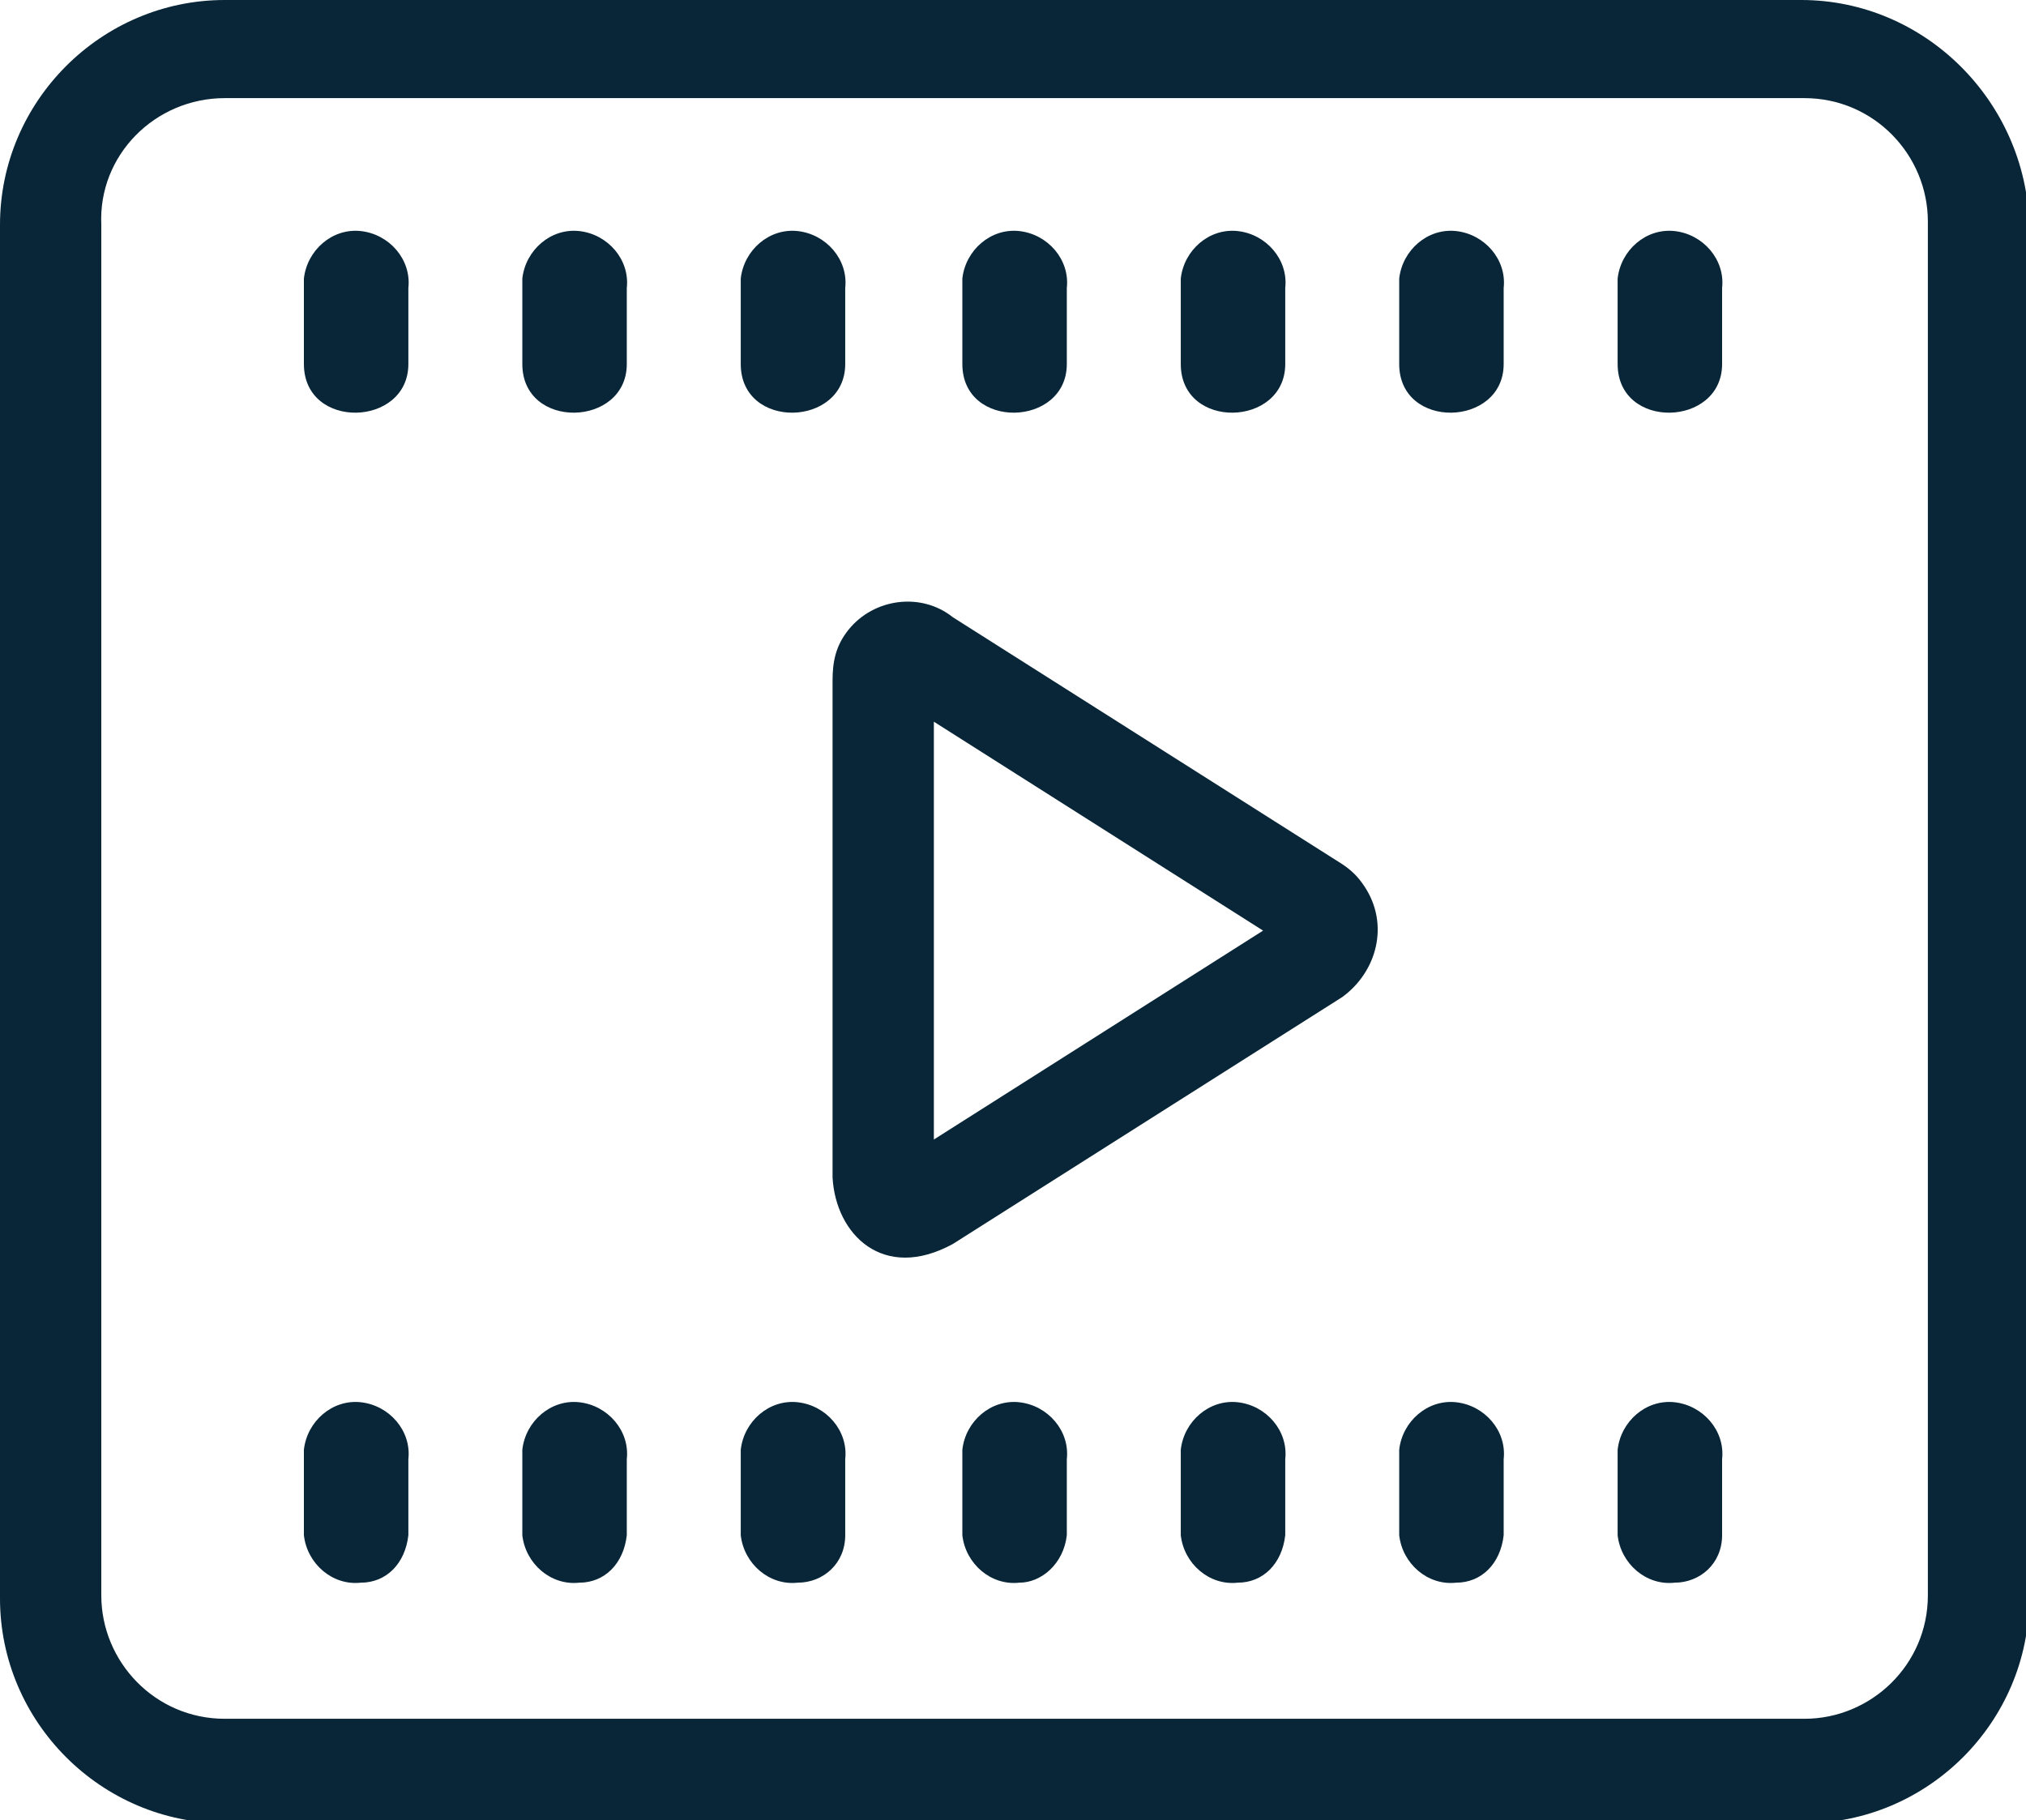
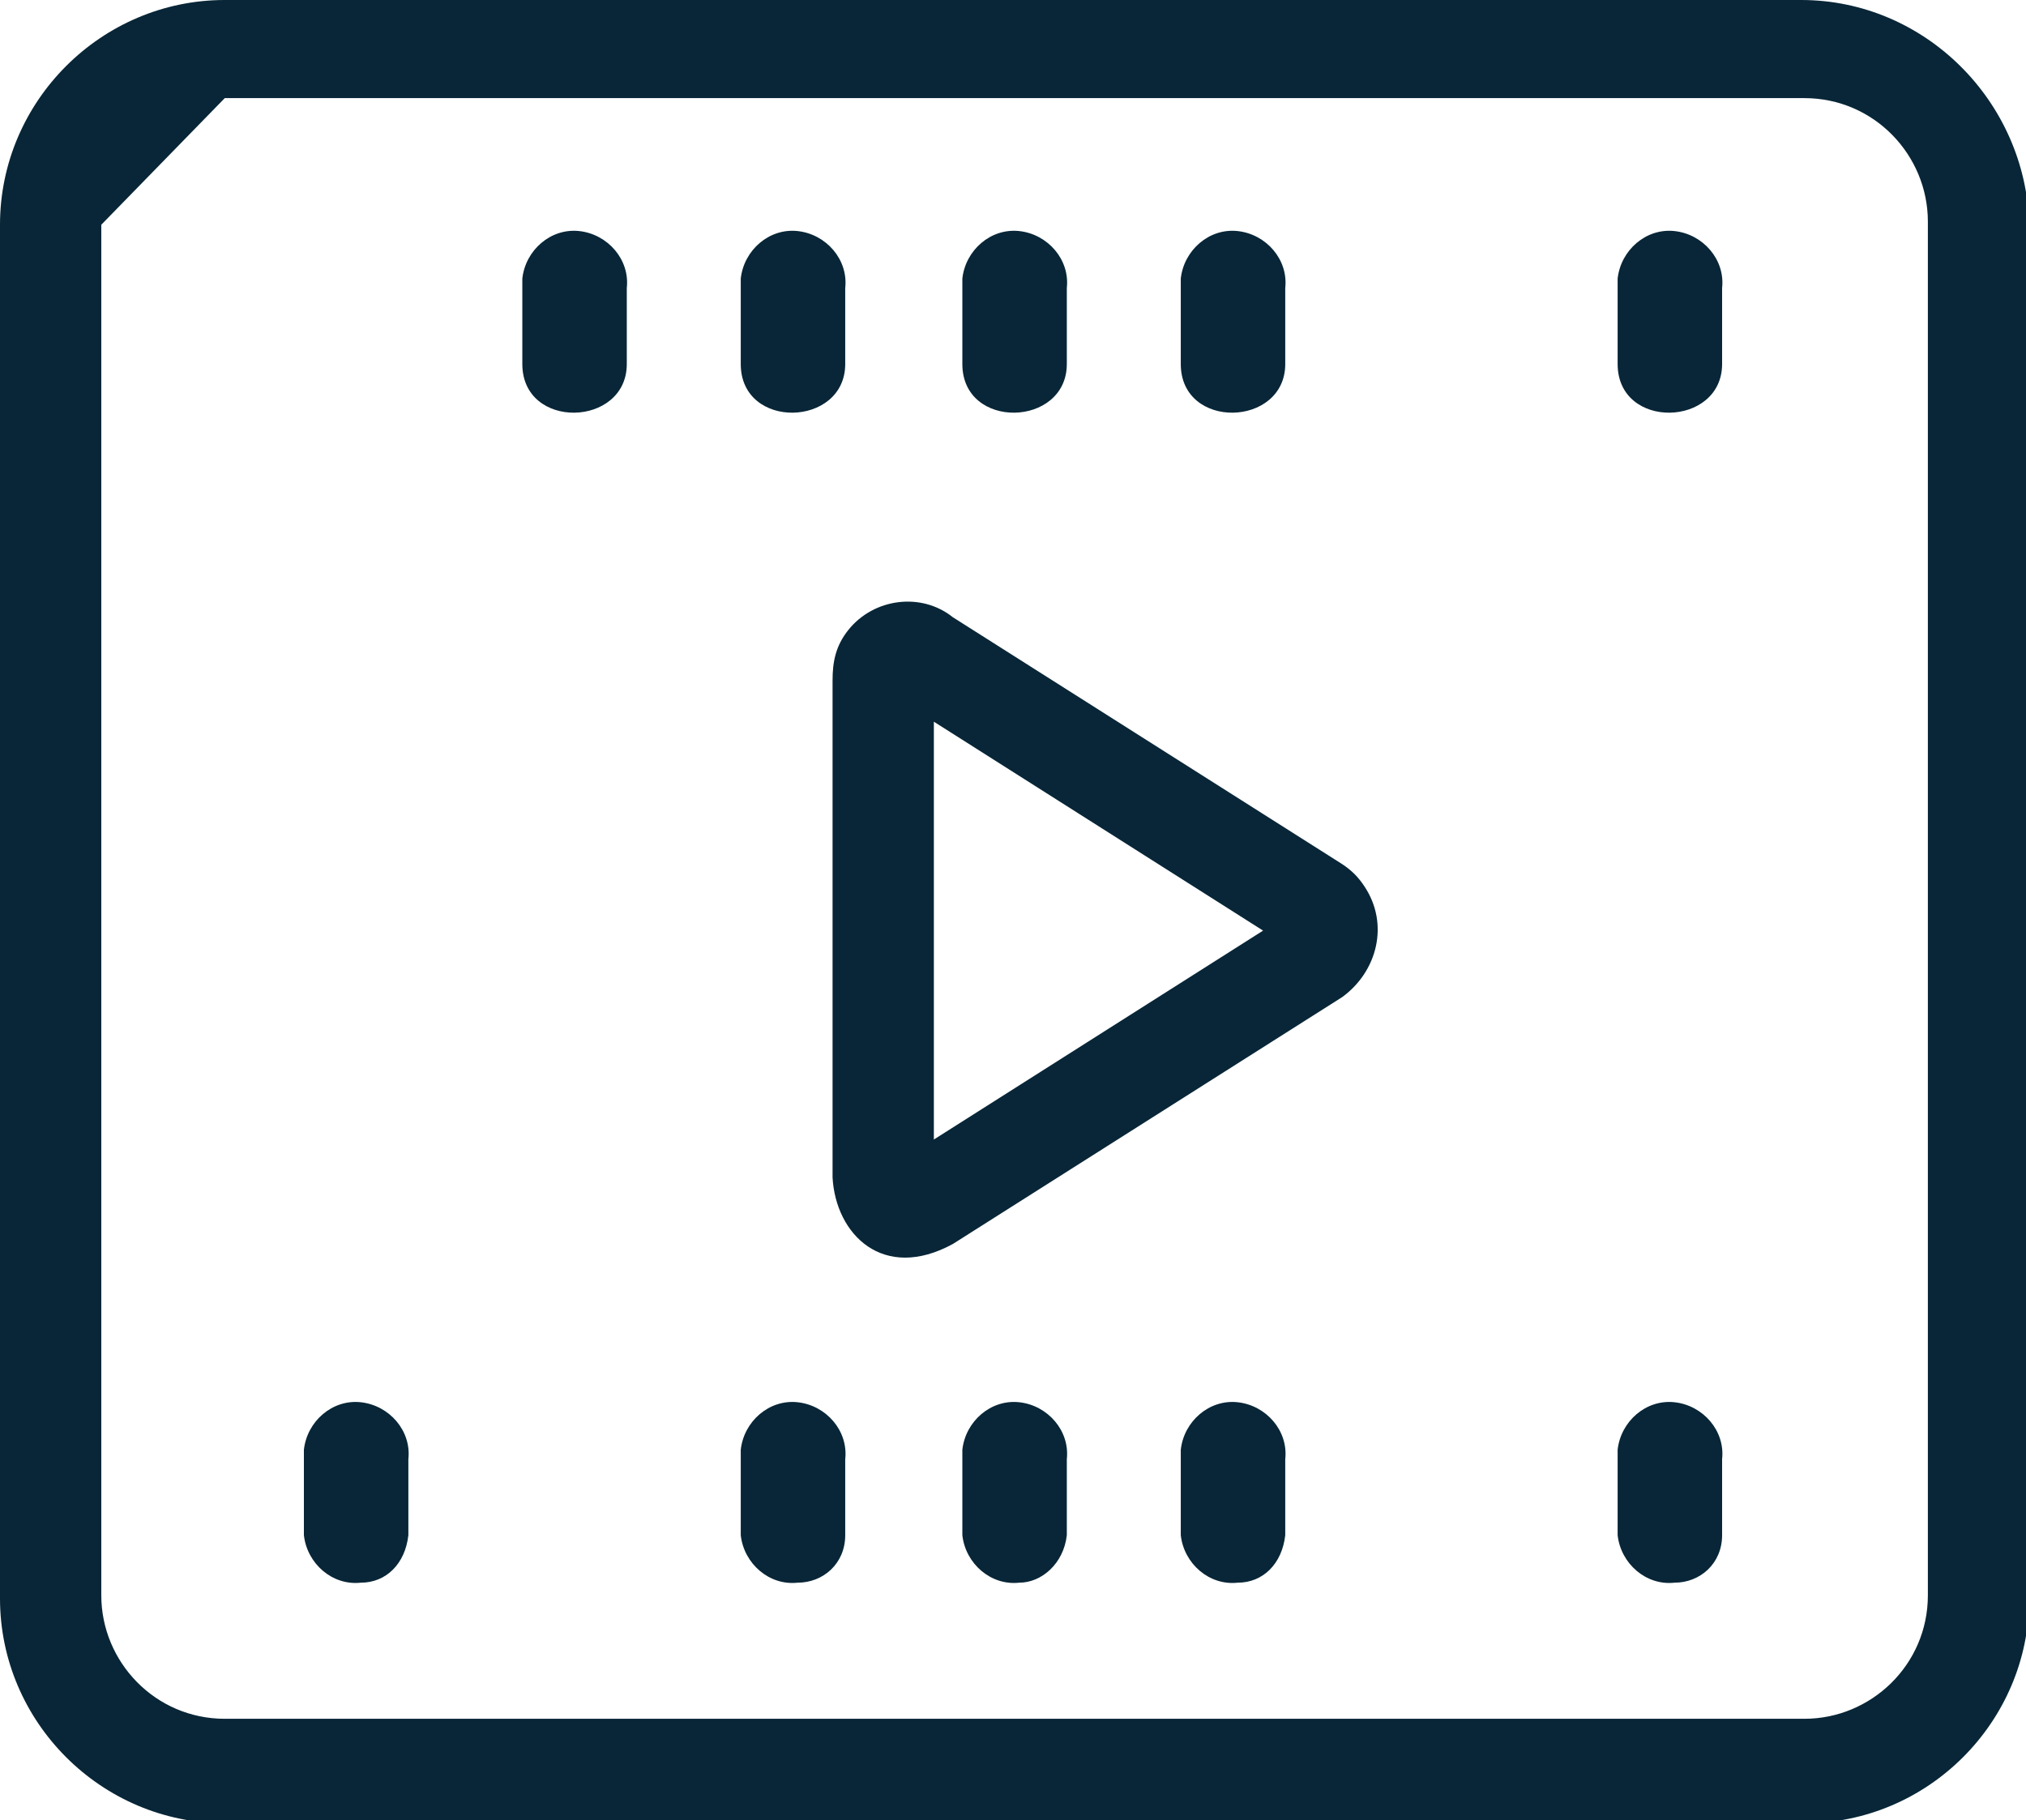
<svg xmlns="http://www.w3.org/2000/svg" version="1.1" id="Слой_1" x="0px" y="0px" viewBox="0 0 64 57.5" style="enable-background:new 0 0 64 57.5;" xml:space="preserve">
  <style type="text/css">
	.st0{fill:#082637;}
</style>
  <g id="Слой_2_1_">
    <g id="Слой_1-2">
-       <path class="st0" d="M56.9,0H7.1C3.2,0,0,3.2,0,7.1v43.4c0,3.9,3.2,7.1,7.1,7.1h49.9c3.9,0,7.1-3.2,7.1-7.1V7.1    C64,3.2,60.8,0,56.9,0z M7.1,3.1h49.9c2.2,0,3.9,1.8,3.9,3.9c0,0,0,0,0,0v43.4c0,2.2-1.8,3.9-3.9,3.9H7.1c-2.2,0-3.9-1.8-3.9-3.9    V7.1C3.1,4.9,4.9,3.1,7.1,3.1C7.1,3.1,7.1,3.1,7.1,3.1z" />
+       <path class="st0" d="M56.9,0H7.1C3.2,0,0,3.2,0,7.1v43.4c0,3.9,3.2,7.1,7.1,7.1h49.9c3.9,0,7.1-3.2,7.1-7.1V7.1    C64,3.2,60.8,0,56.9,0z M7.1,3.1h49.9c2.2,0,3.9,1.8,3.9,3.9c0,0,0,0,0,0v43.4c0,2.2-1.8,3.9-3.9,3.9H7.1c-2.2,0-3.9-1.8-3.9-3.9    V7.1C7.1,3.1,7.1,3.1,7.1,3.1z" />
      <path class="st0" d="M30.1,39.3l12.3-7.8c1.1-0.8,1.5-2.3,0.7-3.5c-0.2-0.3-0.4-0.5-0.7-0.7l-12.3-7.8c-1-0.8-2.5-0.6-3.3,0.4    c-0.4,0.5-0.5,1-0.5,1.6v15.7C26.4,39,27.9,40.5,30.1,39.3z M29.5,36V22.8l10.4,6.6L29.5,36z" />
-       <path class="st0" d="M12.9,11.5V9.1c0.1-0.9-0.6-1.7-1.5-1.8c-0.9-0.1-1.7,0.6-1.8,1.5c0,0.1,0,0.2,0,0.3v2.4    C9.6,13.6,12.9,13.5,12.9,11.5z" />
      <path class="st0" d="M19.8,11.5V9.1c0.1-0.9-0.6-1.7-1.5-1.8c-0.9-0.1-1.7,0.6-1.8,1.5c0,0.1,0,0.2,0,0.3v2.4    C16.5,13.6,19.8,13.5,19.8,11.5z" />
-       <path class="st0" d="M47.5,11.5V9.1c0.1-0.9-0.6-1.7-1.5-1.8s-1.7,0.6-1.8,1.5c0,0.1,0,0.2,0,0.3v2.4    C44.2,13.6,47.5,13.5,47.5,11.5z" />
      <path class="st0" d="M40.6,11.5V9.1c0.1-0.9-0.6-1.7-1.5-1.8s-1.7,0.6-1.8,1.5c0,0.1,0,0.2,0,0.3v2.4    C37.3,13.6,40.6,13.5,40.6,11.5z" />
      <path class="st0" d="M33.7,11.5V9.1c0.1-0.9-0.6-1.7-1.5-1.8c-0.9-0.1-1.7,0.6-1.8,1.5c0,0.1,0,0.2,0,0.3v2.4    C30.4,13.6,33.7,13.5,33.7,11.5z" />
      <path class="st0" d="M26.7,11.5V9.1c0.1-0.9-0.6-1.7-1.5-1.8c-0.9-0.1-1.7,0.6-1.8,1.5c0,0.1,0,0.2,0,0.3v2.4    C23.4,13.6,26.7,13.5,26.7,11.5z" />
      <path class="st0" d="M54.4,11.5V9.1c0.1-0.9-0.6-1.7-1.5-1.8s-1.7,0.6-1.8,1.5c0,0.1,0,0.2,0,0.3v2.4    C51.1,13.6,54.4,13.5,54.4,11.5z" />
      <path class="st0" d="M12.9,48.5v-2.4c0.1-0.9-0.6-1.7-1.5-1.8c-0.9-0.1-1.7,0.6-1.8,1.5c0,0.1,0,0.2,0,0.3v2.4    c0.1,0.9,0.9,1.6,1.8,1.5C12.2,50,12.8,49.4,12.9,48.5z" />
-       <path class="st0" d="M19.8,48.5v-2.4c0.1-0.9-0.6-1.7-1.5-1.8c-0.9-0.1-1.7,0.6-1.8,1.5c0,0.1,0,0.2,0,0.3v2.4    c0.1,0.9,0.9,1.6,1.8,1.5C19.1,50,19.7,49.4,19.8,48.5z" />
-       <path class="st0" d="M47.5,48.5v-2.4c0.1-0.9-0.6-1.7-1.5-1.8s-1.7,0.6-1.8,1.5c0,0.1,0,0.2,0,0.3v2.4c0.1,0.9,0.9,1.6,1.8,1.5    C46.8,50,47.4,49.4,47.5,48.5z" />
      <path class="st0" d="M40.6,48.5v-2.4c0.1-0.9-0.6-1.7-1.5-1.8s-1.7,0.6-1.8,1.5c0,0.1,0,0.2,0,0.3v2.4c0.1,0.9,0.9,1.6,1.8,1.5    C39.9,50,40.5,49.4,40.6,48.5z" />
      <path class="st0" d="M33.7,48.5v-2.4c0.1-0.9-0.6-1.7-1.5-1.8c-0.9-0.1-1.7,0.6-1.8,1.5c0,0.1,0,0.2,0,0.3v2.4    c0.1,0.9,0.9,1.6,1.8,1.5C32.9,50,33.6,49.4,33.7,48.5z" />
      <path class="st0" d="M26.7,48.5v-2.4c0.1-0.9-0.6-1.7-1.5-1.8c-0.9-0.1-1.7,0.6-1.8,1.5c0,0.1,0,0.2,0,0.3v2.4    c0.1,0.9,0.9,1.6,1.8,1.5C26,50,26.7,49.4,26.7,48.5z" />
      <path class="st0" d="M54.4,48.5v-2.4c0.1-0.9-0.6-1.7-1.5-1.8s-1.7,0.6-1.8,1.5c0,0.1,0,0.2,0,0.3v2.4c0.1,0.9,0.9,1.6,1.8,1.5    C53.7,50,54.4,49.4,54.4,48.5z" />
    </g>
  </g>
</svg>